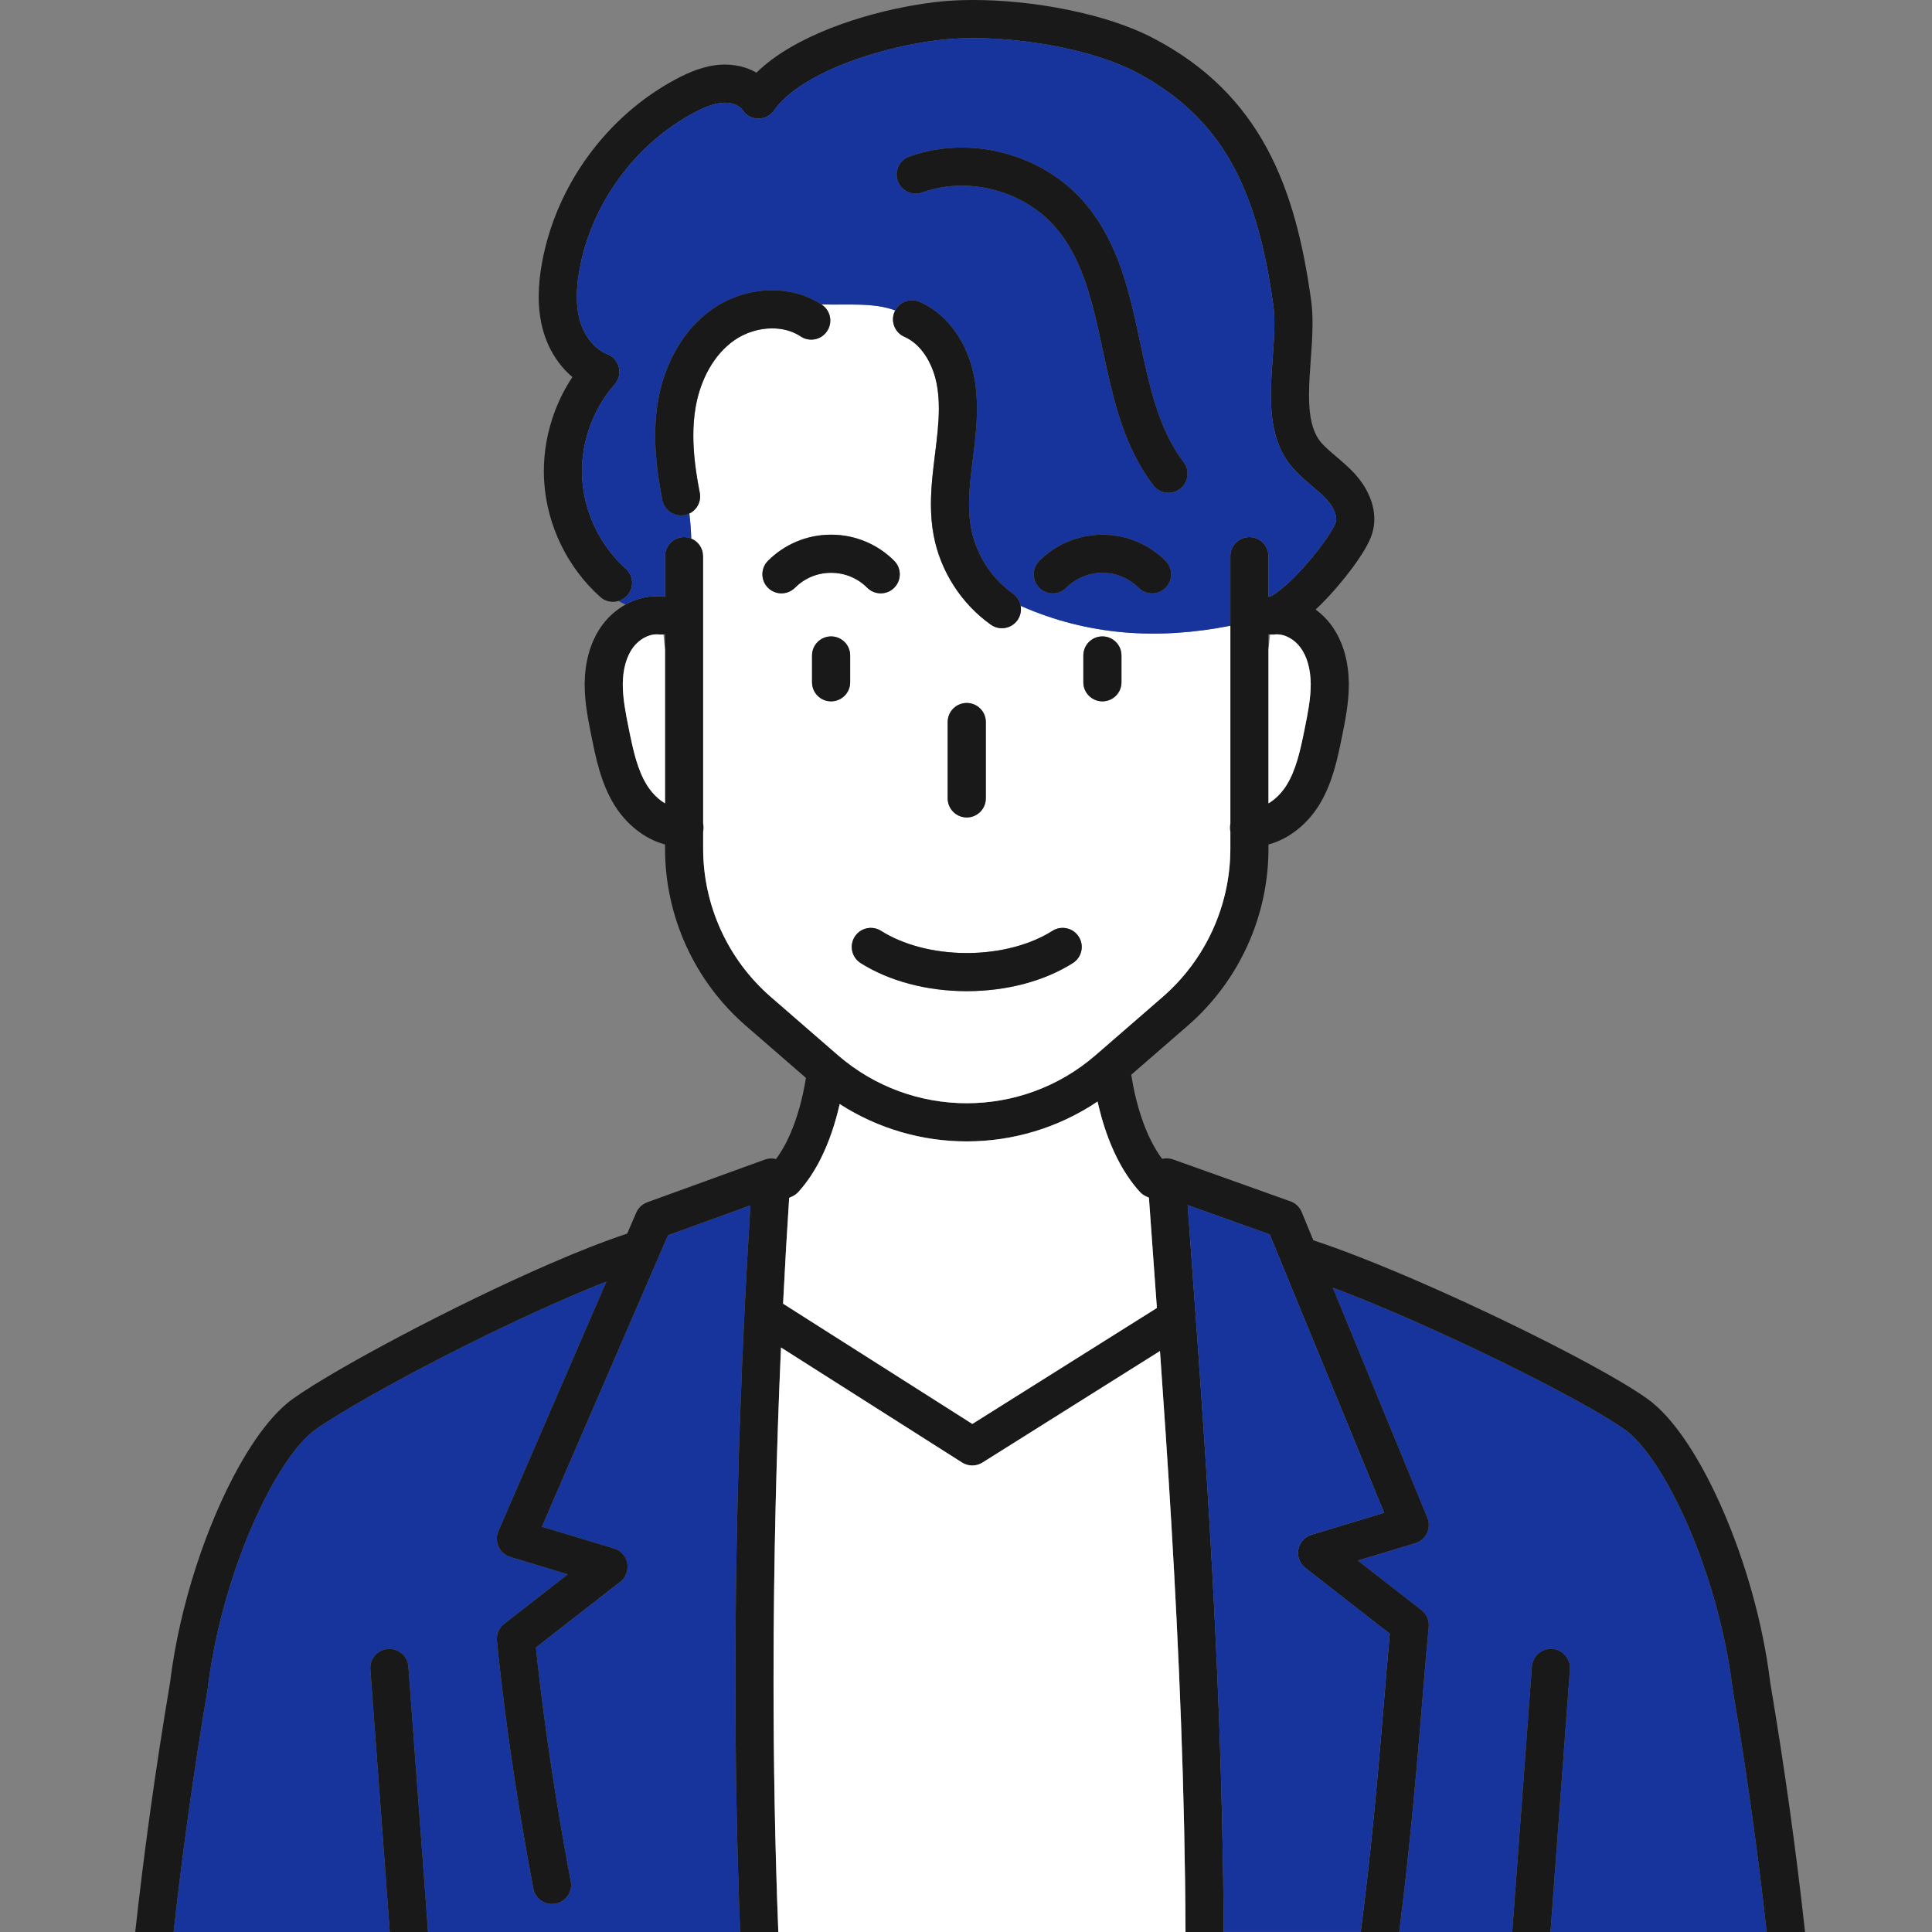
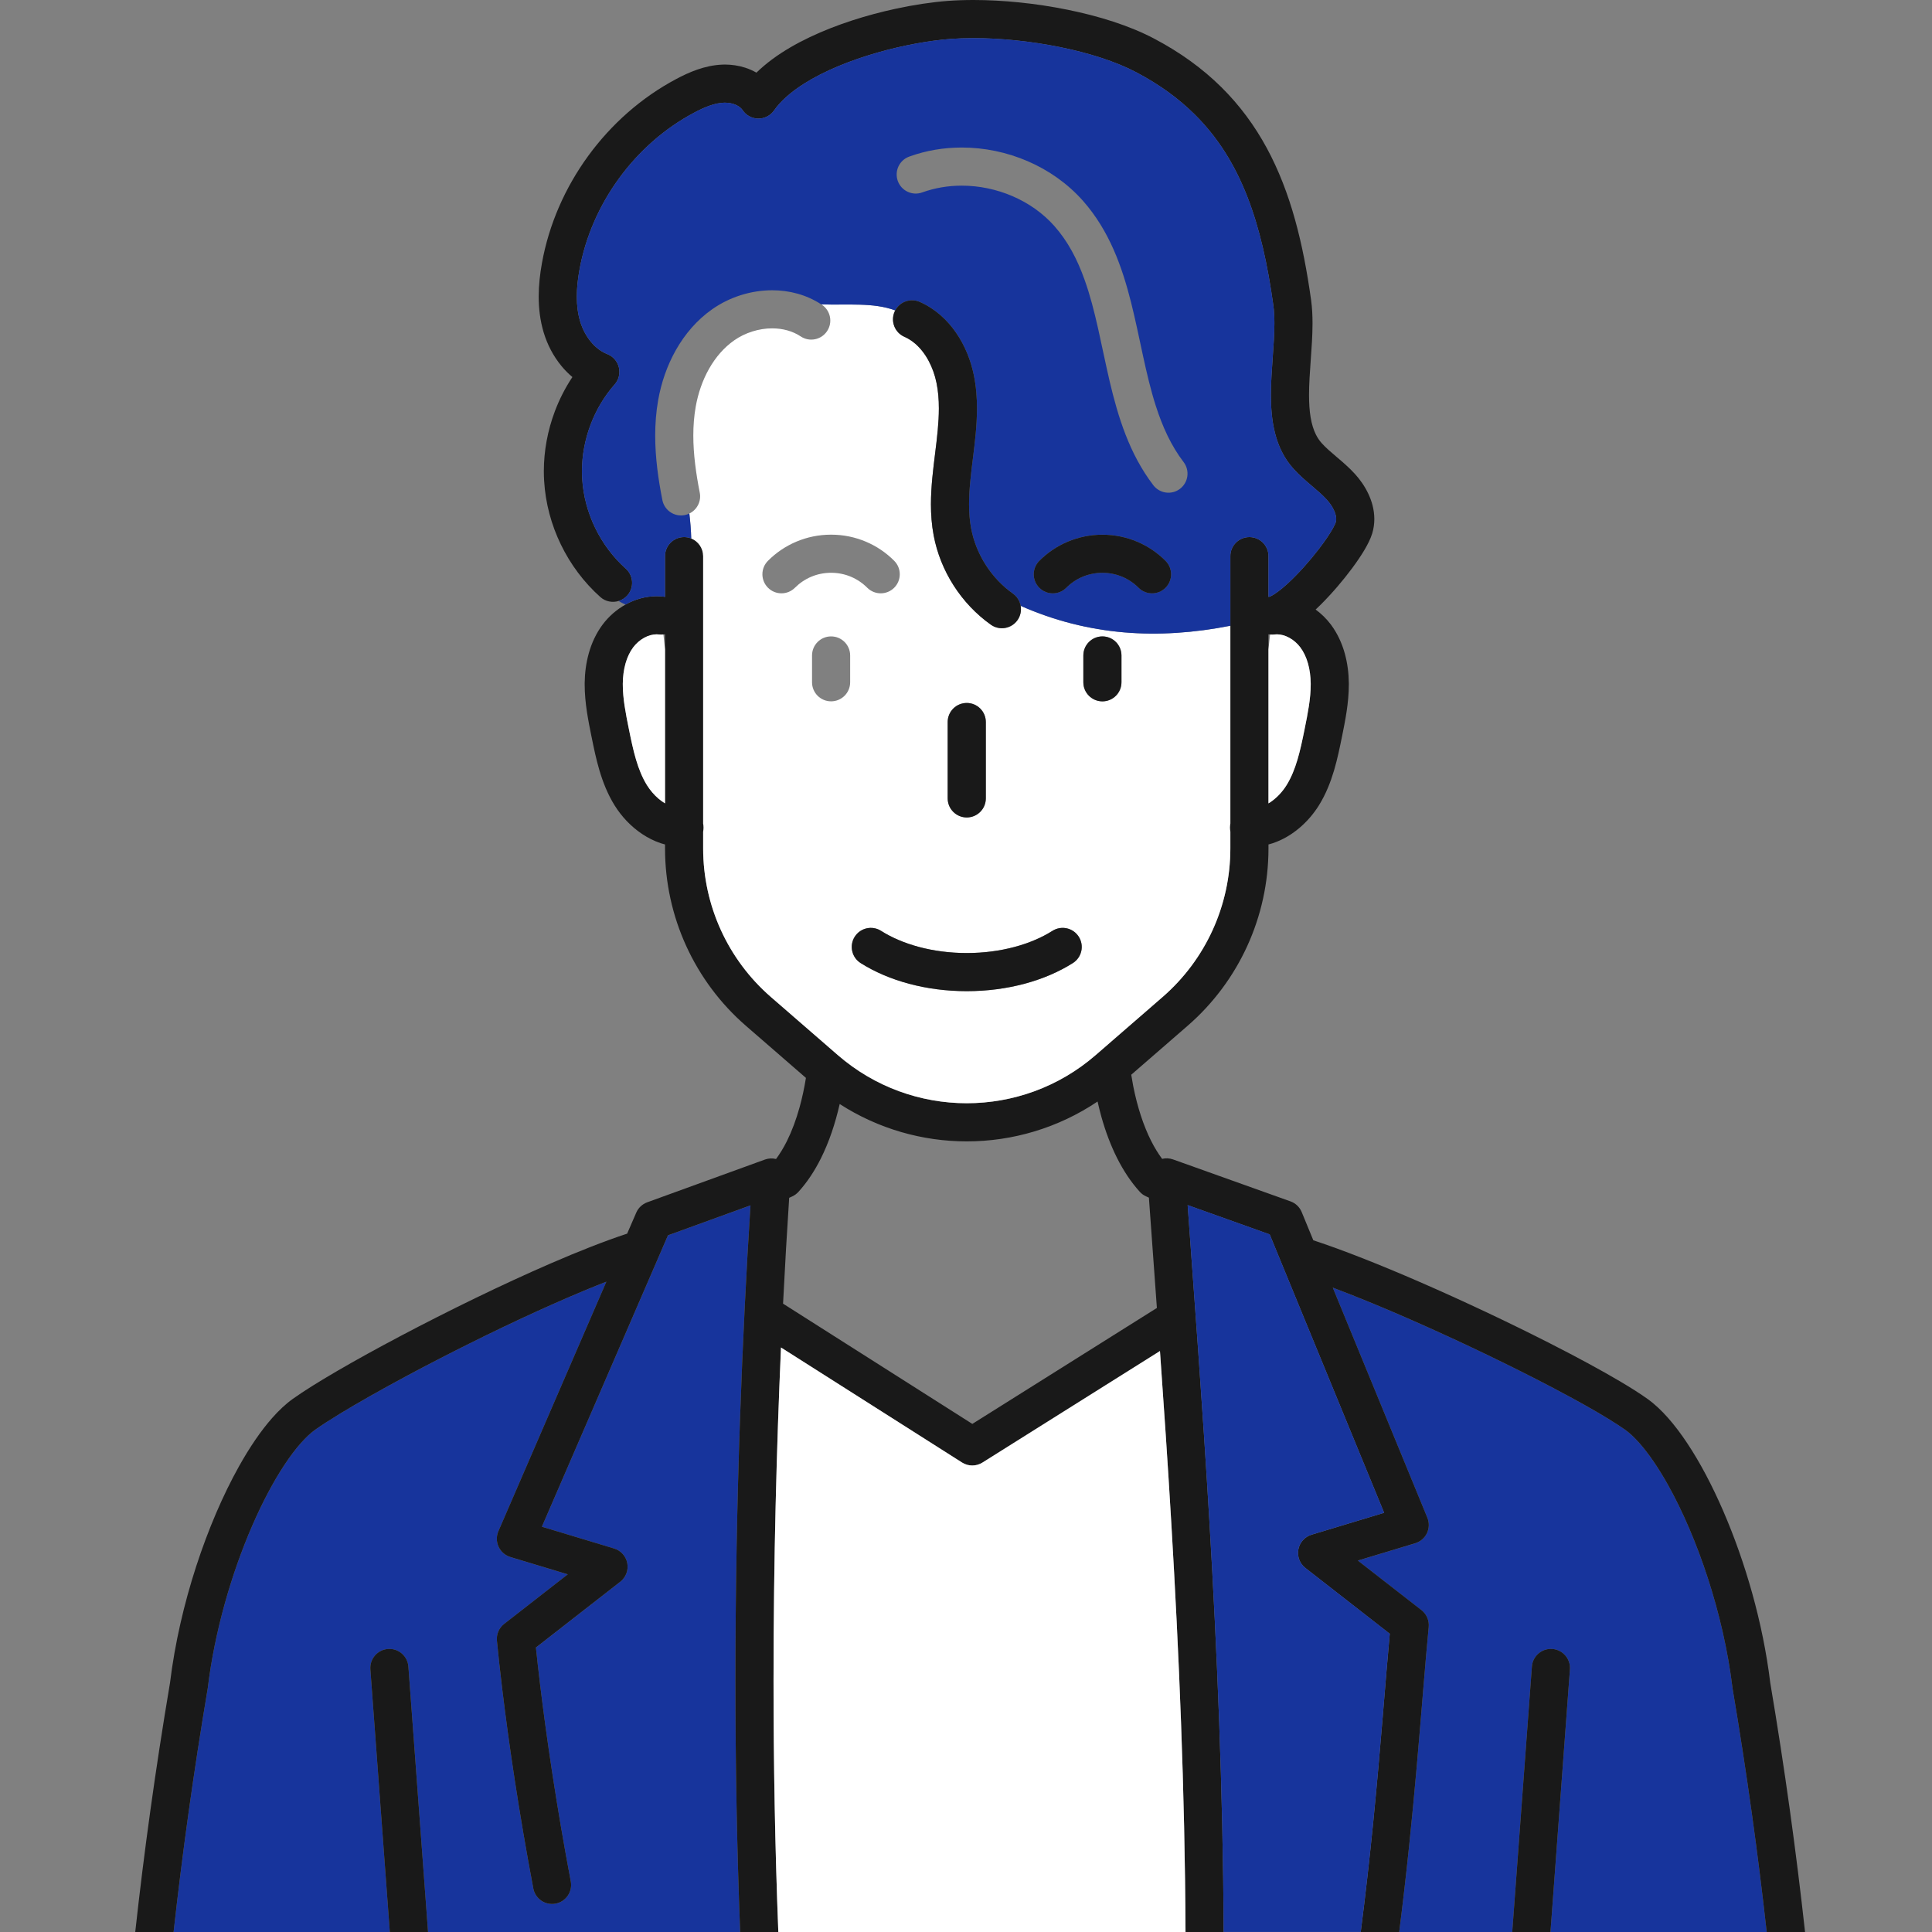
<svg xmlns="http://www.w3.org/2000/svg" width="100" height="100" viewBox="0 0 100 100" fill="none">
  <rect x="0" y="0" width="100" height="100" fill="#808080" stroke="none" />
  <path d="M73.859 79.358C73.739 79.609 73.519 79.798 73.253 79.879L70.282 80.775L73.574 83.342C73.842 83.55 73.983 83.879 73.95 84.217C73.771 86.025 73.589 88.511 73.328 91.458C73.103 94.002 72.818 96.893 72.422 100.001H78.273L79.291 86.262C79.331 85.718 79.805 85.31 80.348 85.351C80.891 85.391 81.299 85.864 81.259 86.407L80.252 100.001H91.444C90.998 95.975 90.418 91.782 89.681 87.416L89.674 87.37C89.444 85.46 88.989 83.504 88.4 81.692C87.812 79.879 87.09 78.207 86.341 76.868C85.843 75.976 85.331 75.232 84.861 74.701C84.594 74.397 84.339 74.164 84.125 74.011C83.894 73.846 83.588 73.647 83.226 73.425C82.863 73.203 82.443 72.959 81.978 72.699C81.047 72.178 79.938 71.594 78.735 70.99C76.33 69.784 73.553 68.501 71.079 67.478C70.347 67.175 69.644 66.897 68.984 66.648L73.88 78.559C73.986 78.817 73.978 79.106 73.859 79.358Z" fill="#17349C" />
  <path d="M20.177 100.001L19.17 86.408C19.13 85.864 19.538 85.391 20.081 85.351C20.625 85.311 21.098 85.719 21.138 86.262L22.156 100.001H38.311C38.138 95.573 38.065 91.192 38.065 86.975C38.065 77.526 38.428 68.898 38.845 62.391L34.574 63.942L28.048 79.023L31.783 80.15C32.135 80.257 32.4 80.552 32.468 80.914C32.535 81.275 32.395 81.646 32.105 81.873L27.739 85.276C27.8 85.863 27.872 86.506 27.956 87.201C28.285 89.917 28.794 93.417 29.543 97.381C29.644 97.917 29.292 98.433 28.757 98.534C28.222 98.635 27.706 98.283 27.604 97.748C26.846 93.736 26.331 90.195 25.997 87.437C25.885 86.509 25.794 85.669 25.721 84.93C25.687 84.592 25.828 84.264 26.096 84.055L29.388 81.489L26.417 80.592C26.148 80.511 25.926 80.319 25.808 80.063C25.689 79.807 25.685 79.514 25.797 79.256L31.385 66.341C31.23 66.402 31.073 66.464 30.913 66.528C29.915 66.928 28.829 67.399 27.712 67.909C25.479 68.93 23.124 70.108 21.091 71.197C19.736 71.922 18.524 72.608 17.592 73.176C17.06 73.5 16.618 73.787 16.304 74.012C16.09 74.165 15.836 74.397 15.568 74.701C15.3 75.004 15.017 75.378 14.732 75.808C14.16 76.669 13.581 77.759 13.048 78.987C11.982 81.444 11.104 84.459 10.755 87.37L10.748 87.416C10.011 91.783 9.432 95.976 8.985 100.001H20.177Z" fill="#17349C" />
  <path d="M80.252 100.001L81.259 86.407C81.299 85.864 80.891 85.391 80.348 85.35C79.805 85.31 79.331 85.718 79.291 86.261L78.273 100.001H80.252Z" fill="#191919" />
  <path d="M8.985 100C9.432 95.974 10.011 91.781 10.748 87.415L10.755 87.368C11.104 84.458 11.982 81.442 13.048 78.986C13.581 77.757 14.16 76.668 14.732 75.807C15.017 75.376 15.3 75.003 15.568 74.7C15.836 74.396 16.09 74.163 16.304 74.01C16.618 73.786 17.06 73.499 17.592 73.175C18.524 72.607 19.737 71.921 21.091 71.195C23.124 70.107 25.479 68.928 27.712 67.908C28.829 67.398 29.915 66.927 30.913 66.526C31.073 66.462 31.23 66.4 31.385 66.34L25.797 79.254C25.685 79.513 25.689 79.806 25.808 80.061C25.926 80.317 26.148 80.509 26.418 80.591L29.388 81.487L26.096 84.053C25.828 84.262 25.687 84.591 25.721 84.929C25.794 85.668 25.885 86.508 25.997 87.436C26.331 90.194 26.846 93.734 27.604 97.746C27.706 98.281 28.222 98.633 28.757 98.532C29.293 98.431 29.645 97.915 29.543 97.38C28.794 93.416 28.285 89.916 27.956 87.199C27.872 86.504 27.8 85.861 27.739 85.274L32.105 81.871C32.395 81.645 32.535 81.274 32.468 80.912C32.4 80.55 32.135 80.255 31.783 80.149L28.048 79.022L34.574 63.94L38.845 62.389C38.428 68.896 38.065 77.525 38.065 86.973C38.065 91.191 38.138 95.572 38.311 100H40.286C40.112 95.575 40.038 91.193 40.038 86.973C40.038 80.75 40.197 74.881 40.424 69.747L49.796 75.701C50.117 75.905 50.528 75.906 50.85 75.704L60.04 69.929C60.239 72.728 60.444 75.738 60.631 78.904C61.019 85.459 61.332 92.671 61.362 100H63.336C63.305 92.618 62.991 85.367 62.601 78.788C62.233 72.562 61.798 66.939 61.473 62.377L65.719 63.893L71.642 78.302L67.887 79.436C67.535 79.542 67.27 79.837 67.203 80.199C67.135 80.561 67.275 80.932 67.566 81.158L71.934 84.564C71.707 87.001 71.471 90.379 71.074 94.356C70.897 96.129 70.686 98.023 70.431 100H72.422C72.818 96.892 73.103 94.001 73.328 91.457C73.589 88.51 73.771 86.023 73.95 84.216C73.983 83.877 73.842 83.549 73.575 83.34L70.282 80.774L73.253 79.877C73.519 79.797 73.739 79.608 73.859 79.357C73.978 79.105 73.986 78.815 73.88 78.558L68.984 66.647C69.644 66.895 70.347 67.174 71.079 67.476C73.553 68.499 76.33 69.783 78.735 70.989C79.938 71.592 81.047 72.177 81.978 72.697C82.443 72.958 82.863 73.202 83.226 73.424C83.588 73.646 83.894 73.845 84.125 74.01C84.34 74.163 84.594 74.396 84.861 74.7C85.331 75.231 85.843 75.975 86.341 76.867C87.09 78.206 87.812 79.878 88.4 81.69C88.989 83.503 89.444 85.458 89.674 87.368L89.681 87.415C90.418 91.781 90.998 95.974 91.444 100H93.429C92.975 95.876 92.385 91.58 91.629 87.105C91.249 83.979 90.328 80.825 89.191 78.201C88.62 76.884 87.995 75.701 87.342 74.717C87.016 74.224 86.682 73.781 86.34 73.393C85.997 73.005 85.646 72.673 85.272 72.405C84.89 72.132 84.413 71.83 83.848 71.496C82.862 70.913 81.614 70.239 80.224 69.531C78.139 68.469 75.736 67.332 73.445 66.337C71.443 65.468 69.534 64.708 67.977 64.197L67.376 62.737C67.271 62.479 67.058 62.276 66.796 62.183L60.715 60.011C60.531 59.945 60.335 59.938 60.151 59.983C59.95 59.71 59.758 59.401 59.582 59.051C59.187 58.268 58.869 57.3 58.654 56.209C58.617 56.019 58.584 55.825 58.553 55.628L61.468 53.097C64.127 50.79 65.656 47.441 65.656 43.92V43.709C65.73 43.689 65.804 43.669 65.876 43.645C66.396 43.471 66.859 43.192 67.259 42.853C67.659 42.514 67.998 42.115 68.269 41.682L68.27 41.68C68.63 41.098 68.868 40.487 69.047 39.888C69.225 39.287 69.346 38.696 69.459 38.137L69.46 38.137C69.626 37.306 69.814 36.407 69.815 35.43C69.815 35.406 69.815 35.381 69.815 35.357V35.355C69.809 34.848 69.746 34.325 69.602 33.81C69.457 33.295 69.228 32.786 68.885 32.326C68.662 32.03 68.396 31.77 68.097 31.55C68.182 31.47 68.267 31.389 68.352 31.305C68.943 30.717 69.522 30.038 69.996 29.398C70.233 29.077 70.444 28.767 70.618 28.475C70.705 28.328 70.783 28.186 70.851 28.045C70.919 27.903 70.978 27.764 71.026 27.61C71.101 27.362 71.135 27.11 71.135 26.867C71.134 26.384 71.006 25.942 70.823 25.554C70.639 25.165 70.397 24.824 70.129 24.529C69.808 24.178 69.476 23.9 69.179 23.647C68.881 23.395 68.618 23.168 68.415 22.942C68.295 22.809 68.197 22.663 68.113 22.497C67.987 22.248 67.896 21.95 67.838 21.604C67.779 21.257 67.755 20.865 67.755 20.444C67.755 19.884 67.798 19.273 67.843 18.646C67.888 18.019 67.936 17.375 67.936 16.734C67.936 16.331 67.917 15.929 67.862 15.53C67.454 12.608 66.815 9.967 65.569 7.664C64.946 6.513 64.17 5.452 63.207 4.502C62.245 3.552 61.097 2.715 59.741 2C58.451 1.321 56.879 0.833 55.242 0.501C53.607 0.17 51.91 0 50.383 0C49.919 0 49.469 0.016 49.041 0.048C48.23 0.111 47.304 0.248 46.332 0.459C44.874 0.776 43.317 1.257 41.917 1.922C41.217 2.255 40.555 2.635 39.965 3.072C39.676 3.287 39.404 3.515 39.153 3.76C38.965 3.654 38.77 3.567 38.57 3.503C38.228 3.394 37.876 3.342 37.525 3.341C37.483 3.341 37.439 3.342 37.394 3.344C36.925 3.362 36.49 3.464 36.092 3.602C35.693 3.74 35.33 3.915 34.996 4.093C33.191 5.053 31.639 6.433 30.444 8.072C29.25 9.711 28.411 11.612 28.05 13.623C27.95 14.177 27.883 14.756 27.883 15.351C27.883 15.962 27.954 16.59 28.142 17.212C28.33 17.837 28.639 18.434 29.066 18.951C29.233 19.153 29.421 19.343 29.627 19.516C29.256 20.074 28.951 20.673 28.716 21.298C28.346 22.284 28.149 23.334 28.149 24.393C28.149 24.563 28.154 24.732 28.165 24.902C28.234 26.047 28.536 27.165 29.032 28.188C29.528 29.211 30.219 30.14 31.075 30.904C31.341 31.141 31.7 31.204 32.018 31.108C32.185 31.057 32.343 30.964 32.468 30.824C32.83 30.417 32.794 29.794 32.388 29.431C31.733 28.848 31.194 28.125 30.807 27.327C30.42 26.53 30.187 25.659 30.134 24.783C30.126 24.654 30.122 24.523 30.122 24.393C30.122 23.58 30.275 22.76 30.563 21.992C30.852 21.224 31.276 20.508 31.813 19.899C32.027 19.656 32.108 19.328 32.032 19.014C31.956 18.7 31.733 18.445 31.432 18.328C31.12 18.206 30.831 17.988 30.585 17.692C30.341 17.398 30.146 17.027 30.031 16.643C29.91 16.242 29.856 15.809 29.856 15.351C29.856 14.906 29.907 14.44 29.992 13.972C30.297 12.272 31.013 10.641 32.039 9.234C33.064 7.826 34.397 6.645 35.922 5.835C36.203 5.685 36.478 5.556 36.738 5.466C36.999 5.375 37.242 5.324 37.469 5.316C37.487 5.315 37.506 5.315 37.525 5.315C37.727 5.314 37.935 5.358 38.096 5.431C38.177 5.468 38.247 5.511 38.303 5.556C38.359 5.602 38.402 5.649 38.436 5.7C38.618 5.972 38.92 6.135 39.247 6.138C39.574 6.141 39.879 5.984 40.066 5.716C40.394 5.242 40.937 4.758 41.63 4.323C42.669 3.666 44.029 3.118 45.395 2.728C46.759 2.336 48.134 2.096 49.191 2.016C49.563 1.988 49.964 1.973 50.383 1.973C51.763 1.973 53.349 2.13 54.851 2.435C56.353 2.737 57.777 3.193 58.82 3.745C60.022 4.379 61.003 5.1 61.821 5.907C63.046 7.117 63.913 8.526 64.558 10.172C65.202 11.817 65.615 13.699 65.908 15.802C65.947 16.08 65.963 16.395 65.963 16.734C65.964 17.275 65.921 17.877 65.875 18.504C65.83 19.132 65.782 19.786 65.782 20.444C65.783 21.104 65.829 21.77 65.996 22.423C66.079 22.749 66.194 23.073 66.35 23.384C66.506 23.695 66.706 23.994 66.952 24.265C67.271 24.618 67.604 24.898 67.902 25.151C68.201 25.404 68.465 25.632 68.67 25.858C68.822 26.023 68.954 26.216 69.039 26.397C69.126 26.579 69.162 26.744 69.162 26.867C69.162 26.93 69.153 26.984 69.138 27.036C69.13 27.064 69.078 27.193 68.989 27.35C68.832 27.631 68.571 28.019 68.26 28.422C67.794 29.03 67.21 29.686 66.685 30.171C66.423 30.413 66.174 30.613 65.983 30.738C65.888 30.801 65.808 30.844 65.757 30.867C65.732 30.878 65.715 30.884 65.709 30.886L65.706 30.887C65.697 30.888 65.689 30.89 65.68 30.891C65.672 30.892 65.664 30.894 65.656 30.895V28.786C65.656 28.241 65.214 27.8 64.669 27.8C64.124 27.8 63.683 28.241 63.683 28.786V42.629C63.668 42.696 63.66 42.766 63.66 42.838C63.66 42.91 63.668 42.979 63.683 43.047V43.92C63.683 46.869 62.402 49.674 60.175 51.606L56.708 54.615C54.794 56.276 52.419 57.104 50.039 57.105C47.659 57.104 45.284 56.276 43.369 54.615L39.903 51.607C37.676 49.674 36.395 46.869 36.395 43.92V43.047C36.41 42.979 36.418 42.91 36.418 42.838C36.418 42.766 36.41 42.697 36.395 42.629V28.786C36.395 28.372 36.14 28.018 35.778 27.872C35.664 27.826 35.54 27.8 35.409 27.8C34.864 27.8 34.422 28.241 34.422 28.786V30.895C34.399 30.891 34.376 30.886 34.352 30.883C34.229 30.868 34.106 30.86 33.984 30.86C33.408 30.861 32.866 31.023 32.395 31.281C32.389 31.285 32.383 31.289 32.378 31.292C31.913 31.551 31.51 31.904 31.193 32.326C30.85 32.786 30.621 33.295 30.477 33.81C30.332 34.325 30.269 34.848 30.263 35.355L30.263 35.357C30.263 35.381 30.263 35.406 30.263 35.43C30.264 36.407 30.452 37.306 30.618 38.137L30.619 38.137C30.732 38.696 30.852 39.287 31.031 39.888C31.21 40.487 31.448 41.098 31.808 41.68L31.809 41.682C32.17 42.26 32.651 42.778 33.24 43.17C33.534 43.366 33.855 43.529 34.202 43.645C34.274 43.669 34.348 43.689 34.422 43.709V43.92C34.422 47.441 35.951 50.79 38.61 53.097L41.715 55.792C41.629 56.319 41.522 56.822 41.392 57.292C41.21 57.954 40.985 58.553 40.727 59.07C40.554 59.416 40.366 59.721 40.168 59.99C39.98 59.943 39.78 59.95 39.593 60.018L33.5 62.231C33.246 62.324 33.039 62.518 32.932 62.767L32.461 63.853C31.298 64.235 29.944 64.771 28.496 65.398C25.977 66.49 23.188 67.855 20.759 69.137C19.545 69.778 18.421 70.398 17.464 70.955C16.506 71.513 15.72 72.003 15.157 72.405C14.783 72.673 14.432 73.005 14.089 73.393C13.491 74.071 12.916 74.921 12.366 75.905C11.542 77.38 10.777 79.157 10.152 81.081C9.531 82.996 9.049 85.055 8.8 87.102C8.045 91.579 7.453 95.876 7 100H8.985ZM65.656 33.143V32.83C65.661 32.831 65.666 32.832 65.671 32.833C65.687 32.836 65.703 32.837 65.719 32.839C65.726 32.84 65.733 32.841 65.74 32.842C65.749 32.843 65.758 32.845 65.768 32.846C65.784 32.847 65.8 32.847 65.816 32.847C65.833 32.848 65.85 32.849 65.867 32.849C65.882 32.848 65.898 32.846 65.914 32.845C65.932 32.844 65.949 32.844 65.967 32.842C65.967 32.842 65.967 32.841 65.968 32.841C65.968 32.841 65.968 32.841 65.969 32.841C66.01 32.836 66.051 32.834 66.094 32.834C66.293 32.833 66.517 32.892 66.734 33.011C66.951 33.13 67.155 33.307 67.303 33.507C67.479 33.742 67.612 34.024 67.702 34.344C67.792 34.664 67.838 35.019 67.842 35.379C67.842 35.396 67.842 35.413 67.842 35.43C67.844 36.144 67.695 36.915 67.525 37.745L67.526 37.744C67.413 38.3 67.302 38.835 67.156 39.324C67.01 39.814 66.831 40.256 66.593 40.64C66.375 40.992 66.07 41.313 65.746 41.527C65.716 41.547 65.686 41.565 65.656 41.583V33.143ZM34.422 33.143V41.583C34.31 41.515 34.2 41.437 34.093 41.347C33.86 41.15 33.649 40.903 33.485 40.64C33.247 40.256 33.068 39.814 32.922 39.324C32.776 38.835 32.665 38.3 32.552 37.744L32.552 37.745C32.383 36.915 32.234 36.144 32.236 35.43C32.236 35.413 32.236 35.396 32.236 35.379C32.24 35.019 32.286 34.664 32.376 34.344C32.466 34.024 32.599 33.742 32.774 33.507C32.923 33.307 33.127 33.13 33.343 33.011C33.561 32.892 33.785 32.833 33.984 32.834C34.027 32.834 34.068 32.836 34.109 32.841C34.187 32.851 34.263 32.85 34.338 32.842C34.366 32.839 34.394 32.835 34.422 32.83V33.143ZM40.848 61.999L41.008 61.925C41.127 61.87 41.238 61.789 41.326 61.692C41.782 61.19 42.167 60.603 42.492 59.952C42.91 59.114 43.23 58.168 43.462 57.144C45.461 58.432 47.752 59.078 50.039 59.078C52.401 59.078 54.767 58.388 56.81 57.014C56.87 57.277 56.932 57.536 57.003 57.788C57.219 58.562 57.49 59.283 57.819 59.938C58.149 60.593 58.537 61.183 58.995 61.687C59.087 61.789 59.193 61.866 59.318 61.922L59.467 61.99C59.591 63.741 59.732 65.654 59.88 67.7L50.328 73.701L40.531 67.477C40.63 65.516 40.737 63.682 40.848 61.999Z" fill="#191919" />
  <path d="M20.177 100.001H22.156L21.138 86.261C21.098 85.718 20.625 85.31 20.081 85.35C19.538 85.391 19.13 85.864 19.17 86.407L20.177 100.001Z" fill="#191919" />
-   <path d="M59.88 67.701C59.732 65.655 59.591 63.742 59.468 61.992L59.318 61.924C59.193 61.867 59.087 61.791 58.995 61.688C58.537 61.184 58.149 60.594 57.819 59.939C57.49 59.284 57.219 58.563 57.003 57.79C56.932 57.538 56.87 57.278 56.81 57.016C54.767 58.389 52.401 59.08 50.039 59.079C47.752 59.08 45.461 58.434 43.462 57.146C43.23 58.17 42.91 59.115 42.492 59.953C42.167 60.604 41.782 61.191 41.326 61.694C41.238 61.791 41.127 61.872 41.008 61.927L40.848 62C40.737 63.683 40.63 65.517 40.532 67.479L50.328 73.703L59.88 67.701Z" fill="white" />
  <path d="M52.829 31.358C52.873 31.608 52.822 31.876 52.663 32.1C52.347 32.544 51.731 32.649 51.287 32.333C50.517 31.787 49.865 31.092 49.361 30.305C48.856 29.517 48.499 28.634 48.325 27.706C48.223 27.162 48.185 26.624 48.185 26.1C48.186 25.175 48.3 24.288 48.403 23.451C48.504 22.648 48.595 21.87 48.595 21.139C48.595 20.68 48.56 20.24 48.474 19.82C48.394 19.423 48.255 19.029 48.068 18.68C47.882 18.33 47.647 18.028 47.383 17.797C47.206 17.644 47.016 17.521 46.811 17.431C46.312 17.212 46.085 16.63 46.304 16.131C46.314 16.109 46.325 16.087 46.337 16.066C45.191 15.643 43.892 15.801 42.509 15.754C42.518 15.76 42.527 15.764 42.536 15.77C42.99 16.072 43.113 16.685 42.811 17.138C42.51 17.592 41.897 17.715 41.444 17.413C41.028 17.137 40.517 16.996 39.968 16.996C39.286 16.994 38.561 17.222 38.001 17.617C37.477 17.985 37.041 18.488 36.704 19.082C36.367 19.675 36.132 20.357 36.01 21.051C35.924 21.537 35.886 22.035 35.886 22.544C35.886 23.504 36.023 24.501 36.22 25.501C36.309 25.951 36.075 26.39 35.68 26.58C35.73 27.009 35.767 27.439 35.778 27.87C36.14 28.017 36.395 28.371 36.395 28.785V42.627C36.41 42.695 36.418 42.764 36.418 42.836C36.418 42.908 36.41 42.978 36.395 43.045V43.919C36.395 46.868 37.676 49.673 39.903 51.605L43.369 54.614C45.284 56.274 47.659 57.102 50.039 57.103C52.419 57.102 54.794 56.274 56.708 54.614L60.175 51.605C62.402 49.673 63.683 46.868 63.683 43.919V43.045C63.668 42.978 63.66 42.908 63.66 42.836C63.66 42.764 63.668 42.695 63.683 42.627V32.388C59.96 33.122 56.345 32.911 52.829 31.358ZM49.052 37.37C49.052 36.825 49.494 36.383 50.039 36.383C50.584 36.383 51.026 36.825 51.026 37.37V41.322C51.026 41.867 50.584 42.309 50.039 42.309C49.494 42.309 49.052 41.867 49.052 41.322V37.37ZM39.752 30.422C39.366 30.037 39.365 29.413 39.75 29.027C40.583 28.19 41.745 27.673 43.017 27.674C44.289 27.673 45.452 28.19 46.284 29.027C46.669 29.413 46.668 30.037 46.282 30.422C45.897 30.807 45.272 30.806 44.887 30.42C44.408 29.941 43.753 29.647 43.017 29.647C42.281 29.647 41.627 29.941 41.147 30.42C40.762 30.806 40.138 30.807 39.752 30.422ZM44.004 35.314C44.004 35.859 43.562 36.301 43.017 36.301C42.472 36.301 42.031 35.859 42.031 35.314V33.927C42.031 33.382 42.472 32.94 43.017 32.94C43.562 32.94 44.004 33.382 44.004 33.927V35.314ZM55.532 49.847C54.8 50.31 53.954 50.671 53.027 50.919C52.1 51.167 51.093 51.302 50.039 51.302C48.985 51.302 47.977 51.167 47.051 50.919C46.124 50.671 45.278 50.31 44.547 49.847C44.086 49.556 43.949 48.947 44.24 48.486C44.532 48.026 45.141 47.889 45.602 48.18C46.141 48.522 46.808 48.812 47.561 49.013C48.315 49.215 49.154 49.329 50.039 49.329C50.924 49.329 51.763 49.215 52.517 49.013C53.27 48.812 53.937 48.522 54.476 48.18C54.937 47.889 55.546 48.026 55.838 48.486C56.129 48.947 55.992 49.556 55.532 49.847ZM58.047 35.314C58.047 35.859 57.606 36.301 57.061 36.301C56.516 36.301 56.074 35.859 56.074 35.314V33.927C56.074 33.382 56.516 32.94 57.061 32.94C57.606 32.94 58.047 33.382 58.047 33.927V35.314Z" fill="white" />
  <path d="M33.984 30.86C34.106 30.86 34.229 30.867 34.352 30.883C34.376 30.886 34.399 30.89 34.422 30.895V28.786C34.422 28.241 34.864 27.799 35.409 27.799C35.54 27.799 35.664 27.825 35.778 27.872C35.767 27.44 35.73 27.01 35.68 26.581C35.606 26.616 35.527 26.644 35.443 26.661C34.908 26.766 34.39 26.418 34.284 25.884C34.073 24.812 33.913 23.691 33.913 22.545C33.913 21.938 33.958 21.324 34.067 20.708C34.226 19.811 34.528 18.922 34.988 18.11C35.448 17.299 36.07 16.563 36.868 16.003C37.775 15.37 38.865 15.026 39.968 15.024C40.842 15.024 41.733 15.248 42.509 15.755C43.892 15.802 45.191 15.644 46.337 16.067C46.576 15.615 47.127 15.416 47.604 15.625C48.004 15.801 48.364 16.036 48.678 16.31C48.993 16.584 49.264 16.897 49.493 17.232C49.953 17.903 50.252 18.661 50.408 19.429C50.526 20.008 50.568 20.581 50.568 21.14C50.567 22.031 50.462 22.887 50.361 23.697C50.256 24.534 50.158 25.342 50.158 26.101C50.158 26.532 50.19 26.946 50.264 27.344C50.389 28.012 50.651 28.662 51.022 29.242C51.394 29.822 51.874 30.332 52.429 30.725C52.649 30.882 52.785 31.112 52.829 31.359C56.345 32.912 59.96 33.123 63.683 32.389V28.786C63.683 28.241 64.124 27.799 64.669 27.799C65.214 27.799 65.656 28.241 65.656 28.786V30.895C65.664 30.893 65.672 30.892 65.68 30.89C65.689 30.889 65.697 30.887 65.706 30.886L65.709 30.885C65.715 30.884 65.732 30.878 65.757 30.866C65.808 30.844 65.888 30.8 65.983 30.738C66.174 30.612 66.423 30.413 66.685 30.17C67.21 29.685 67.794 29.03 68.26 28.422C68.571 28.018 68.832 27.63 68.989 27.35C69.078 27.192 69.131 27.064 69.138 27.036C69.153 26.983 69.162 26.929 69.162 26.866C69.162 26.744 69.126 26.579 69.039 26.397C68.954 26.215 68.822 26.023 68.67 25.857C68.465 25.631 68.201 25.404 67.902 25.151C67.604 24.897 67.271 24.618 66.951 24.265C66.706 23.993 66.506 23.694 66.35 23.383C66.194 23.072 66.079 22.749 65.996 22.423C65.829 21.769 65.783 21.103 65.782 20.443C65.782 19.786 65.83 19.132 65.875 18.504C65.921 17.876 65.963 17.274 65.963 16.734C65.963 16.394 65.947 16.08 65.908 15.801C65.615 13.699 65.202 11.816 64.558 10.172C63.913 8.525 63.046 7.117 61.821 5.906C61.003 5.1 60.022 4.379 58.821 3.745C57.777 3.192 56.353 2.737 54.851 2.434C53.349 2.13 51.763 1.972 50.383 1.973C49.964 1.973 49.563 1.987 49.191 2.015C48.134 2.095 46.759 2.335 45.395 2.727C44.029 3.118 42.669 3.665 41.63 4.322C40.937 4.758 40.394 5.241 40.066 5.715C39.879 5.983 39.574 6.141 39.247 6.138C38.92 6.134 38.618 5.971 38.436 5.7C38.402 5.649 38.359 5.601 38.303 5.556C38.247 5.51 38.177 5.467 38.096 5.431C37.935 5.357 37.727 5.313 37.525 5.314C37.506 5.314 37.487 5.314 37.469 5.315C37.242 5.324 36.999 5.375 36.738 5.465C36.478 5.555 36.203 5.684 35.922 5.834C34.397 6.645 33.064 7.826 32.039 9.233C31.013 10.641 30.297 12.271 29.992 13.971C29.907 14.44 29.856 14.906 29.856 15.35C29.856 15.808 29.91 16.242 30.031 16.643C30.146 17.027 30.341 17.397 30.585 17.692C30.831 17.988 31.12 18.205 31.432 18.327C31.733 18.445 31.956 18.699 32.032 19.014C32.108 19.328 32.027 19.656 31.813 19.898C31.276 20.507 30.852 21.223 30.563 21.991C30.275 22.759 30.122 23.579 30.122 24.393C30.122 24.523 30.126 24.653 30.134 24.783C30.187 25.658 30.42 26.529 30.807 27.327C31.194 28.124 31.733 28.847 32.388 29.43C32.794 29.793 32.83 30.417 32.468 30.823C32.343 30.964 32.185 31.057 32.018 31.108C32.133 31.177 32.253 31.239 32.378 31.291C32.383 31.288 32.389 31.284 32.395 31.281C32.866 31.022 33.408 30.86 33.984 30.86ZM60.326 30.423C59.94 30.808 59.316 30.807 58.931 30.421C58.451 29.942 57.797 29.648 57.061 29.648C56.325 29.648 55.67 29.942 55.191 30.421C54.806 30.807 54.181 30.808 53.796 30.423C53.41 30.038 53.409 29.414 53.794 29.028C54.626 28.192 55.789 27.674 57.061 27.675C58.333 27.674 59.495 28.192 60.328 29.028C60.713 29.414 60.712 30.038 60.326 30.423ZM47.062 8.105C47.941 7.786 48.863 7.636 49.781 7.636C50.955 7.636 52.123 7.881 53.2 8.346C54.275 8.811 55.26 9.499 56.053 10.393C56.736 11.165 57.244 12.023 57.637 12.912C58.029 13.801 58.31 14.724 58.543 15.648C59.007 17.496 59.294 19.357 59.82 20.994C60.169 22.086 60.617 23.072 61.263 23.917C61.594 24.35 61.511 24.969 61.078 25.3C60.646 25.631 60.026 25.548 59.696 25.115C59.074 24.301 58.618 23.417 58.264 22.509C57.91 21.602 57.656 20.669 57.437 19.743C57.004 17.889 56.704 16.054 56.136 14.476C55.76 13.422 55.274 12.49 54.575 11.701C53.99 11.04 53.245 10.515 52.416 10.157C51.588 9.799 50.679 9.609 49.781 9.609C49.079 9.609 48.383 9.725 47.733 9.96C47.221 10.145 46.655 9.88 46.47 9.368C46.285 8.856 46.549 8.29 47.062 8.105Z" fill="#17349C" />
  <path d="M66.593 40.638C66.831 40.255 67.01 39.813 67.156 39.323C67.302 38.833 67.413 38.298 67.526 37.743L67.525 37.743C67.695 36.914 67.844 36.142 67.842 35.429C67.842 35.411 67.842 35.394 67.842 35.377C67.838 35.017 67.792 34.662 67.702 34.343C67.612 34.023 67.479 33.74 67.303 33.505C67.155 33.306 66.951 33.128 66.734 33.01C66.517 32.891 66.293 32.832 66.094 32.832C66.051 32.832 66.01 32.835 65.969 32.84L65.968 32.84L65.967 32.84C65.949 32.842 65.932 32.842 65.914 32.844C65.898 32.845 65.882 32.847 65.867 32.847C65.85 32.847 65.833 32.846 65.816 32.846C65.8 32.845 65.784 32.845 65.768 32.844C65.758 32.843 65.749 32.842 65.74 32.84L65.656 33.611V41.582C65.686 41.564 65.716 41.546 65.746 41.526C66.07 41.311 66.375 40.99 66.593 40.638Z" fill="white" />
  <path d="M34.109 32.84C34.068 32.835 34.027 32.832 33.984 32.832C33.785 32.832 33.561 32.891 33.343 33.01C33.127 33.128 32.923 33.306 32.774 33.505C32.599 33.74 32.466 34.023 32.376 34.343C32.286 34.662 32.24 35.017 32.236 35.377C32.236 35.394 32.236 35.411 32.236 35.429C32.234 36.142 32.383 36.914 32.552 37.743L32.552 37.743C32.665 38.298 32.776 38.833 32.922 39.323C33.068 39.813 33.247 40.254 33.485 40.638C33.649 40.901 33.86 41.149 34.093 41.346C34.2 41.436 34.31 41.514 34.422 41.581V33.611L34.338 32.84C34.263 32.849 34.187 32.849 34.109 32.84Z" fill="white" />
  <path d="M50.039 42.312C50.584 42.312 51.026 41.87 51.026 41.325V37.373C51.026 36.828 50.584 36.387 50.039 36.387C49.494 36.387 49.052 36.828 49.052 37.373V41.325C49.052 41.87 49.494 42.312 50.039 42.312Z" fill="#191919" />
  <path d="M54.476 48.18C53.937 48.522 53.27 48.812 52.517 49.013C51.763 49.215 50.924 49.329 50.039 49.329C49.154 49.329 48.315 49.215 47.561 49.013C46.807 48.812 46.141 48.522 45.602 48.18C45.141 47.889 44.532 48.026 44.24 48.486C43.949 48.947 44.086 49.556 44.546 49.848C45.278 50.31 46.124 50.671 47.051 50.919C47.977 51.167 48.985 51.302 50.039 51.302C51.093 51.302 52.1 51.167 53.027 50.919C53.954 50.671 54.8 50.31 55.531 49.848C55.992 49.556 56.129 48.947 55.837 48.486C55.546 48.026 54.937 47.889 54.476 48.18Z" fill="#191919" />
  <path d="M57.061 32.941C56.516 32.941 56.074 33.383 56.074 33.928V35.316C56.074 35.86 56.516 36.302 57.061 36.302C57.606 36.302 58.047 35.86 58.047 35.316V33.928C58.047 33.383 57.606 32.941 57.061 32.941Z" fill="#191919" />
-   <path d="M43.017 32.941C42.472 32.941 42.031 33.383 42.031 33.928V35.316C42.031 35.86 42.472 36.302 43.017 36.302C43.562 36.302 44.004 35.86 44.004 35.316V33.928C44.004 33.383 43.562 32.941 43.017 32.941Z" fill="#191919" />
-   <path d="M57.061 27.676C55.789 27.675 54.626 28.192 53.794 29.029C53.409 29.415 53.41 30.039 53.796 30.424C54.181 30.809 54.806 30.808 55.191 30.422C55.67 29.943 56.325 29.649 57.061 29.649C57.797 29.649 58.451 29.943 58.931 30.422C59.316 30.808 59.94 30.809 60.326 30.424C60.712 30.039 60.713 29.415 60.328 29.029C59.495 28.192 58.333 27.675 57.061 27.676Z" fill="#191919" />
-   <path d="M44.887 30.422C45.272 30.808 45.897 30.809 46.282 30.424C46.668 30.039 46.669 29.415 46.284 29.029C45.452 28.192 44.289 27.675 43.017 27.676C41.745 27.675 40.583 28.192 39.75 29.029C39.365 29.415 39.366 30.039 39.752 30.424C40.138 30.809 40.762 30.808 41.147 30.422C41.627 29.943 42.281 29.649 43.017 29.649C43.753 29.649 44.408 29.943 44.887 30.422Z" fill="#191919" />
+   <path d="M57.061 27.676C55.789 27.675 54.626 28.192 53.794 29.029C53.409 29.415 53.41 30.039 53.796 30.424C54.181 30.809 54.806 30.808 55.191 30.422C55.67 29.943 56.325 29.649 57.061 29.649C57.797 29.649 58.451 29.943 58.931 30.422C59.316 30.808 59.94 30.809 60.326 30.424C60.712 30.039 60.713 29.415 60.328 29.029C59.495 28.192 58.333 27.675 57.061 27.676" fill="#191919" />
  <path d="M46.811 17.433C47.016 17.523 47.206 17.646 47.383 17.799C47.647 18.029 47.882 18.332 48.068 18.682C48.255 19.031 48.394 19.425 48.474 19.822C48.56 20.242 48.595 20.682 48.595 21.141C48.595 21.872 48.504 22.65 48.403 23.453C48.3 24.29 48.186 25.177 48.185 26.102C48.185 26.626 48.223 27.164 48.325 27.708C48.499 28.636 48.856 29.519 49.361 30.307C49.865 31.094 50.517 31.789 51.287 32.335C51.731 32.651 52.347 32.546 52.663 32.102C52.822 31.878 52.873 31.61 52.829 31.36C52.785 31.113 52.649 30.883 52.429 30.726C51.874 30.333 51.394 29.823 51.022 29.243C50.651 28.663 50.389 28.013 50.264 27.345C50.189 26.947 50.158 26.532 50.158 26.102C50.158 25.343 50.256 24.535 50.361 23.697C50.462 22.888 50.567 22.032 50.568 21.141C50.568 20.582 50.526 20.009 50.408 19.43C50.252 18.662 49.953 17.903 49.493 17.233C49.264 16.898 48.993 16.585 48.678 16.311C48.364 16.037 48.004 15.802 47.604 15.626C47.127 15.417 46.576 15.615 46.337 16.068C46.325 16.089 46.314 16.111 46.304 16.133C46.085 16.632 46.312 17.214 46.811 17.433Z" fill="#191919" />
-   <path d="M36.22 25.502C36.023 24.502 35.886 23.505 35.886 22.545C35.886 22.036 35.924 21.538 36.01 21.051C36.132 20.358 36.367 19.676 36.704 19.083C37.041 18.489 37.477 17.986 38.001 17.618C38.561 17.223 39.286 16.994 39.968 16.997C40.517 16.997 41.028 17.137 41.444 17.414C41.897 17.716 42.51 17.593 42.811 17.139C43.113 16.685 42.99 16.073 42.536 15.771C42.527 15.765 42.518 15.761 42.509 15.755C41.733 15.247 40.842 15.023 39.968 15.023C38.865 15.025 37.775 15.369 36.868 16.003C36.07 16.562 35.448 17.299 34.988 18.11C34.528 18.922 34.226 19.81 34.067 20.708C33.958 21.323 33.913 21.938 33.913 22.545C33.913 23.691 34.073 24.811 34.284 25.883C34.39 26.418 34.909 26.766 35.443 26.661C35.527 26.644 35.606 26.616 35.68 26.581C36.075 26.391 36.309 25.952 36.22 25.502Z" fill="#191919" />
-   <path d="M47.733 9.961C48.383 9.725 49.079 9.61 49.781 9.61C50.679 9.61 51.588 9.799 52.416 10.158C53.245 10.516 53.99 11.041 54.575 11.702C55.274 12.491 55.76 13.423 56.137 14.476C56.704 16.054 57.004 17.89 57.438 19.743C57.656 20.67 57.91 21.602 58.264 22.51C58.618 23.418 59.074 24.302 59.696 25.116C60.026 25.549 60.646 25.631 61.078 25.3C61.511 24.97 61.594 24.35 61.263 23.917C60.617 23.073 60.169 22.087 59.82 20.994C59.294 19.357 59.007 17.497 58.543 15.649C58.31 14.725 58.03 13.802 57.637 12.912C57.244 12.023 56.736 11.166 56.053 10.394C55.26 9.499 54.275 8.812 53.2 8.347C52.124 7.882 50.955 7.637 49.781 7.637C48.863 7.637 47.941 7.787 47.062 8.105C46.549 8.291 46.285 8.856 46.47 9.369C46.656 9.881 47.221 10.146 47.733 9.961Z" fill="#191919" />
  <path d="M61.362 99.999C61.332 92.67 61.019 85.458 60.631 78.904C60.444 75.737 60.239 72.727 60.04 69.929L50.85 75.703C50.528 75.905 50.117 75.904 49.796 75.7L40.424 69.746C40.197 74.88 40.038 80.749 40.038 86.973C40.038 91.192 40.112 95.574 40.286 99.999H61.362Z" fill="white" />
  <path d="M63.336 99.998H70.431C70.686 98.021 70.897 96.127 71.074 94.354C71.471 90.377 71.707 86.999 71.934 84.562L67.566 81.156C67.275 80.93 67.135 80.559 67.203 80.197C67.27 79.835 67.535 79.54 67.887 79.434L71.642 78.301L65.719 63.891L61.473 62.375C61.797 66.938 62.233 72.56 62.601 78.786C62.991 85.365 63.305 92.616 63.336 99.998Z" fill="#17349C" />
</svg>